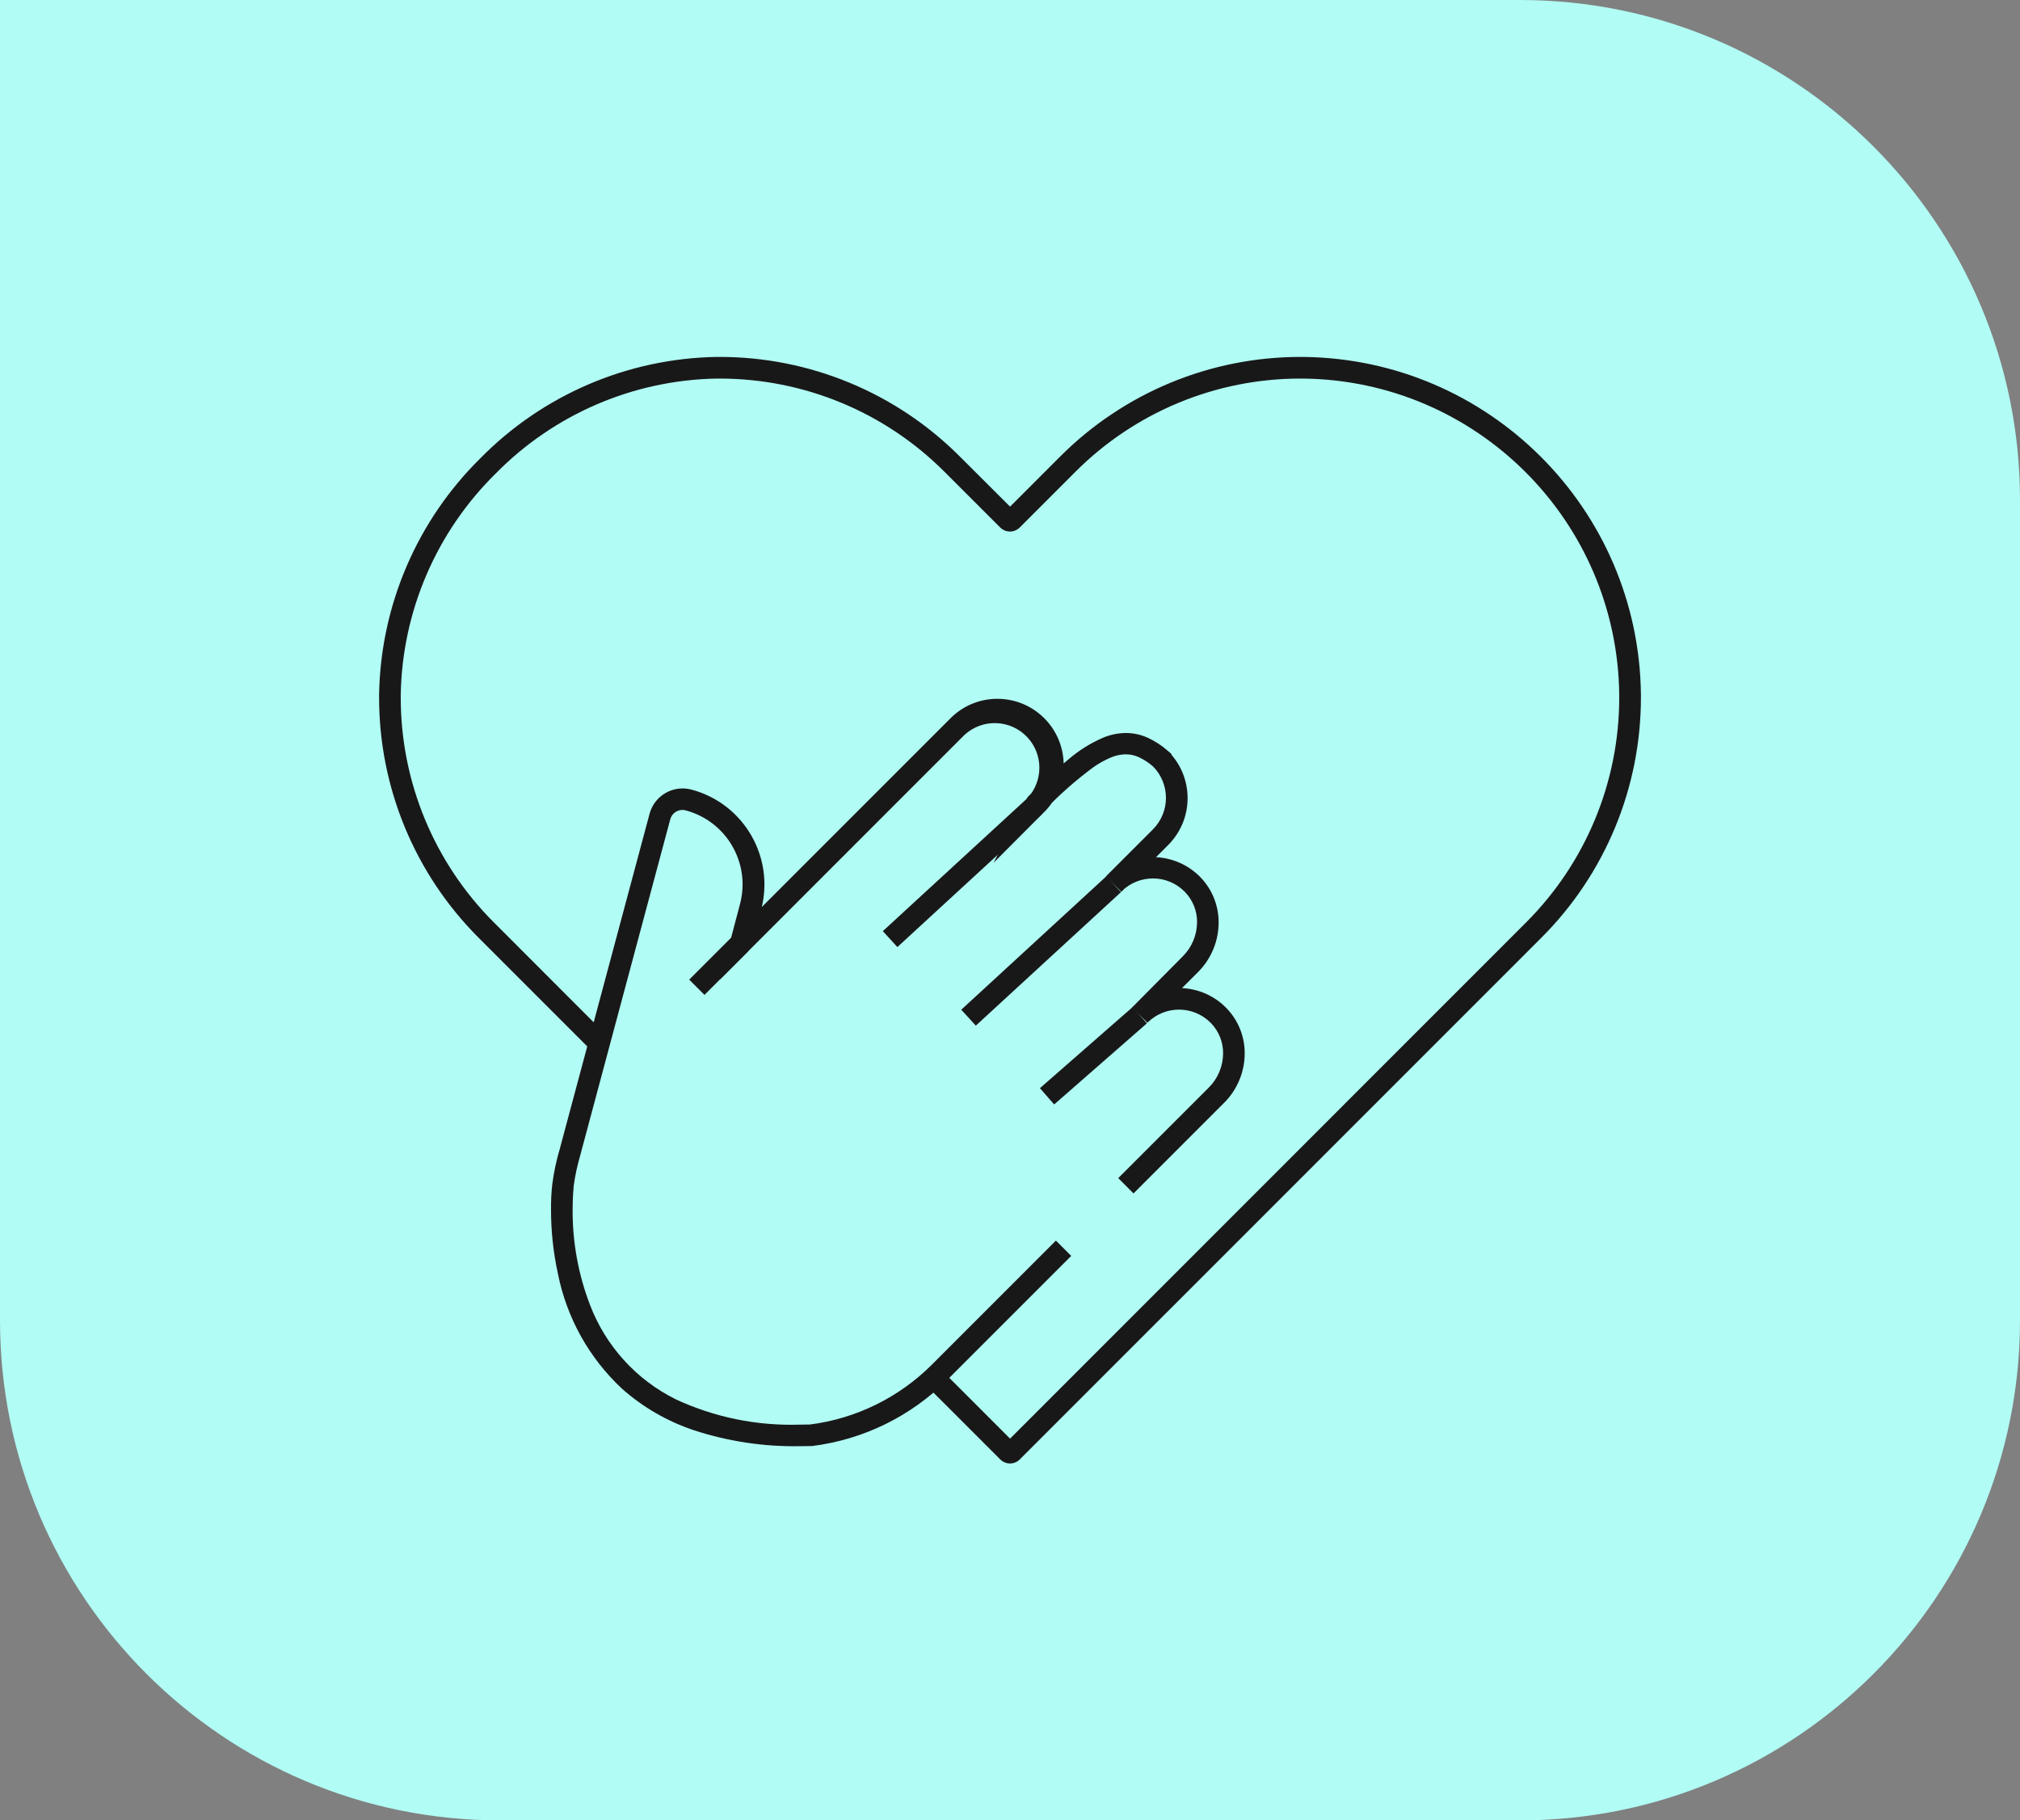
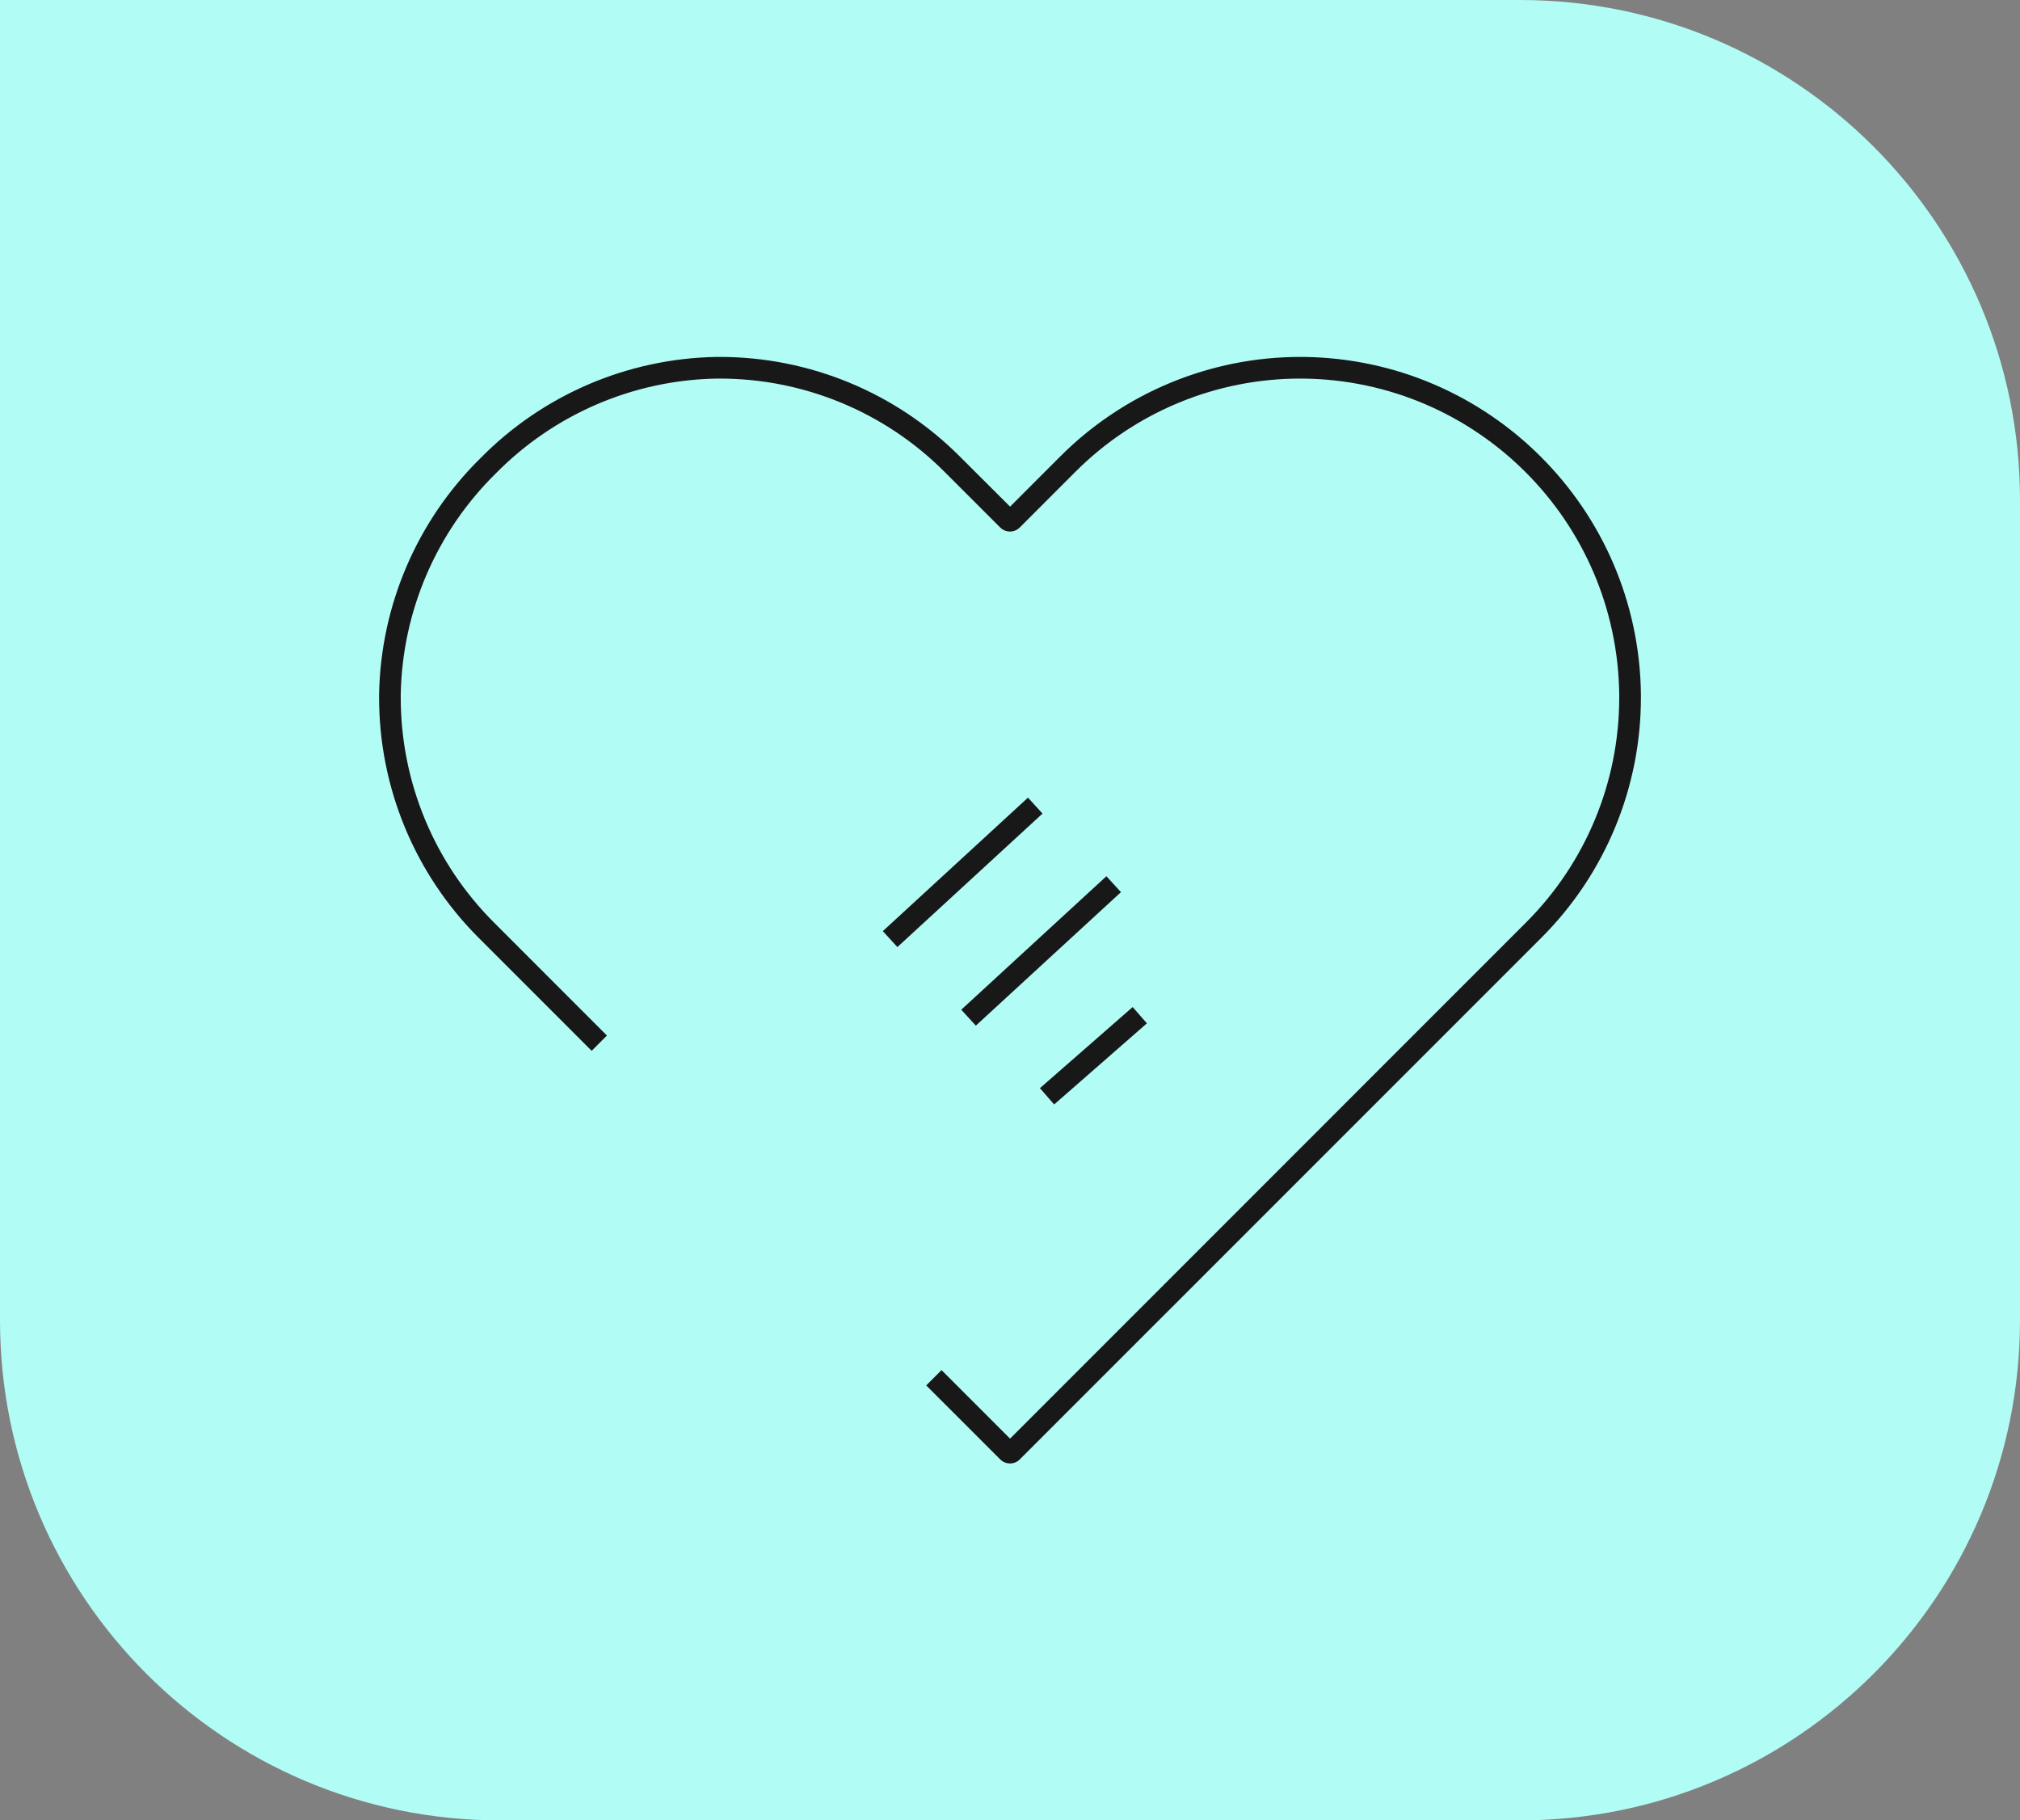
<svg xmlns="http://www.w3.org/2000/svg" id="Layer_1" data-name="Layer 1" viewBox="0 0 101 91">
  <rect x="0" y="0" width="101" height="91" fill="#808080" stroke="none" />
  <defs>
    <style> .cls-1 { fill: #191818; } .cls-1, .cls-2 { stroke-width: 0px; } .cls-2 { fill: #b1fcf5; } </style>
  </defs>
  <path id="Rectangle_2920" data-name="Rectangle 2920" class="cls-2" d="M0,0h76c13.8,0,25,11.2,25,25v41c0,13.8-11.2,25-25,25H25c-13.8,0-25-11.2-25-25V0h0Z" />
  <g id="Group_161" data-name="Group 161">
-     <path id="Path_242" data-name="Path 242" class="cls-1" d="M52.794,62.018l-6.188,6.188c-1.655,1.66-3.817,2.719-6.143,3.009l.068.536-.013-.541c-.183.005-.362.007-.539.007-2.133.067-4.252-.366-6.188-1.264-1.977-.979-3.511-2.669-4.295-4.732-.58-1.516-.874-3.127-.865-4.75,0-.364.015-.654.028-.849.007-.099.015-.176.019-.227v-.068h0c.074-.552.192-1.098.352-1.632v-.008l4.483-16.73c.074-.275.322-.467.607-.468.055 0.0.11.007.163.022,2.044.543,3.26,2.64,2.717,4.684-.001.004-.002.008-.003.013l-.992,3.75,12.219-12.219c.907-.836,2.319-.778,3.154.128.788.855.788,2.171,0,3.026l.382.382.485.243.061-.121-.485-.249.382.382c.753-.79,1.572-1.514,2.448-2.164.283-.203.588-.372.909-.506.231-.096.478-.148.728-.152.225.001.447.049.652.142.268.125.515.288.735.485l.352-.411h-.541v.224l.159.159c.87.872.87,2.283,0,3.154l-2.342,2.342.766.764c.872-.872,2.285-.872,3.157-0.0.016.016.032.033.048.05.377.403.584.935.579,1.486-.004.637-.258,1.247-.709,1.699l-2.538,2.559.766.764c.872-.872,2.285-.872,3.157-0.0.016.016.032.033.048.05.376.403.583.935.578,1.486-.004.637-.258,1.247-.709,1.699l-4.534,4.534.764.766,4.534-4.534c.655-.655,1.023-1.543,1.025-2.469.003-.825-.309-1.62-.874-2.221-1.254-1.333-3.352-1.398-4.685-.144-.025.023-.049.047-.073.071l.766.764,2.537-2.538c.655-.655,1.023-1.543,1.025-2.469.005-.827-.307-1.624-.872-2.228-1.254-1.333-3.352-1.398-4.685-.144-.025.023-.049.047-.073.071l.766.764,2.342-2.342c1.295-1.294,1.295-3.393 0-4.688l-0-0-.38.385h.544v-.249l-.189-.161c-.301-.266-.64-.486-1.006-.653-.341-.153-.711-.232-1.085-.233-.385.004-.765.081-1.121.227-.624.268-1.204.628-1.722,1.068-.701.579-1.37,1.195-2.006,1.845l-.059.059-.099.192-1.606,3.095,2.463-2.468c1.332-1.256,1.394-3.353.139-4.686-1.256-1.332-3.353-1.394-4.686-.139-.047.044-.092.09-.136.136l-10.798,10.798.382.382.523.141.485-1.799c.705-2.619-.846-5.313-3.465-6.018-.005-.001-.009-.002-.014-.004-.913-.244-1.851.298-2.095,1.211-0.0.001-0.0.002-.001.003l-4.479,16.714.523.141-.518-.155c-.177.589-.307,1.19-.388,1.799h0c-.047.427-.068.857-.064,1.287-0,1.078.116,2.153.346,3.205.439,2.2,1.556,4.206,3.196,5.738,1.044.928,2.265,1.634,3.589,2.078,1.71.561,3.501.832,5.301.802.186,0,.374-.002.565-.007h.053c2.564-.32,4.948-1.487,6.772-3.317l6.188-6.188-.766-.766Z" />
-     <path id="Path_243" data-name="Path 243" class="cls-1" d="M36.666,46.765l-2.206,2.206.764.764,2.206-2.206" />
    <path id="Path_244" data-name="Path 244" class="cls-1" d="M51.398,39.874l-7.257,6.673.728.796,7.257-6.673" />
    <path id="Path_245" data-name="Path 245" class="cls-1" d="M55.32,43.802l-7.257,6.673.728.796,7.257-6.673" />
    <path id="Path_246" data-name="Path 246" class="cls-1" d="M56.633,50.342l-4.637,4.055.712.814,4.637-4.055" />
    <path id="Path_247" data-name="Path 247" class="cls-1" d="M46.311,69.256l3.704,3.702h0c.269.266.702.266.971,0l.006-.006,26.071-26.069c3.195-3.187,4.988-7.516,4.983-12.028v-.148h0c-.108-9.269-7.596-16.756-16.864-16.864h-.148c-4.513-.006-8.842,1.788-12.03,4.983l-2.781,2.782.278.277v-.398c-.104 0-.204.042-.278.115l.278.283h0l.278-.278c-.073-.076-.173-.119-.278-.12v.393l.278-.278-2.781-2.775c-3.187-3.196-7.516-4.99-12.03-4.984h-.148c-4.447.077-8.686,1.898-11.804,5.069-3.165,3.118-4.982,7.353-5.061,11.795v.148c-.006,4.513,1.788,8.842,4.983,12.03l5.645,5.645.764-.764-5.645-5.647c-2.992-2.984-4.671-7.038-4.665-11.264v-.138c.075-4.159,1.779-8.123,4.744-11.041,2.918-2.97,6.885-4.677,11.048-4.751h.138c4.227-.006,8.281,1.674,11.265,4.667l.028.028,2.754,2.752c.269.266.702.266.971,0l2.781-2.781c2.985-2.993,7.04-4.672,11.266-4.666h.138c8.678.103,15.688,7.113,15.792,15.791h0v.14c.006,4.226-1.673,8.28-4.665,11.264l-26.075,26.078h0l.277.278v-.399c-.104-0-.203.041-.277.114l.277.278h0l.278-.278c-.074-.073-.173-.114-.277-.114v.393l.278-.278h0l-3.702-3.702-.766.768Z" />
  </g>
</svg>